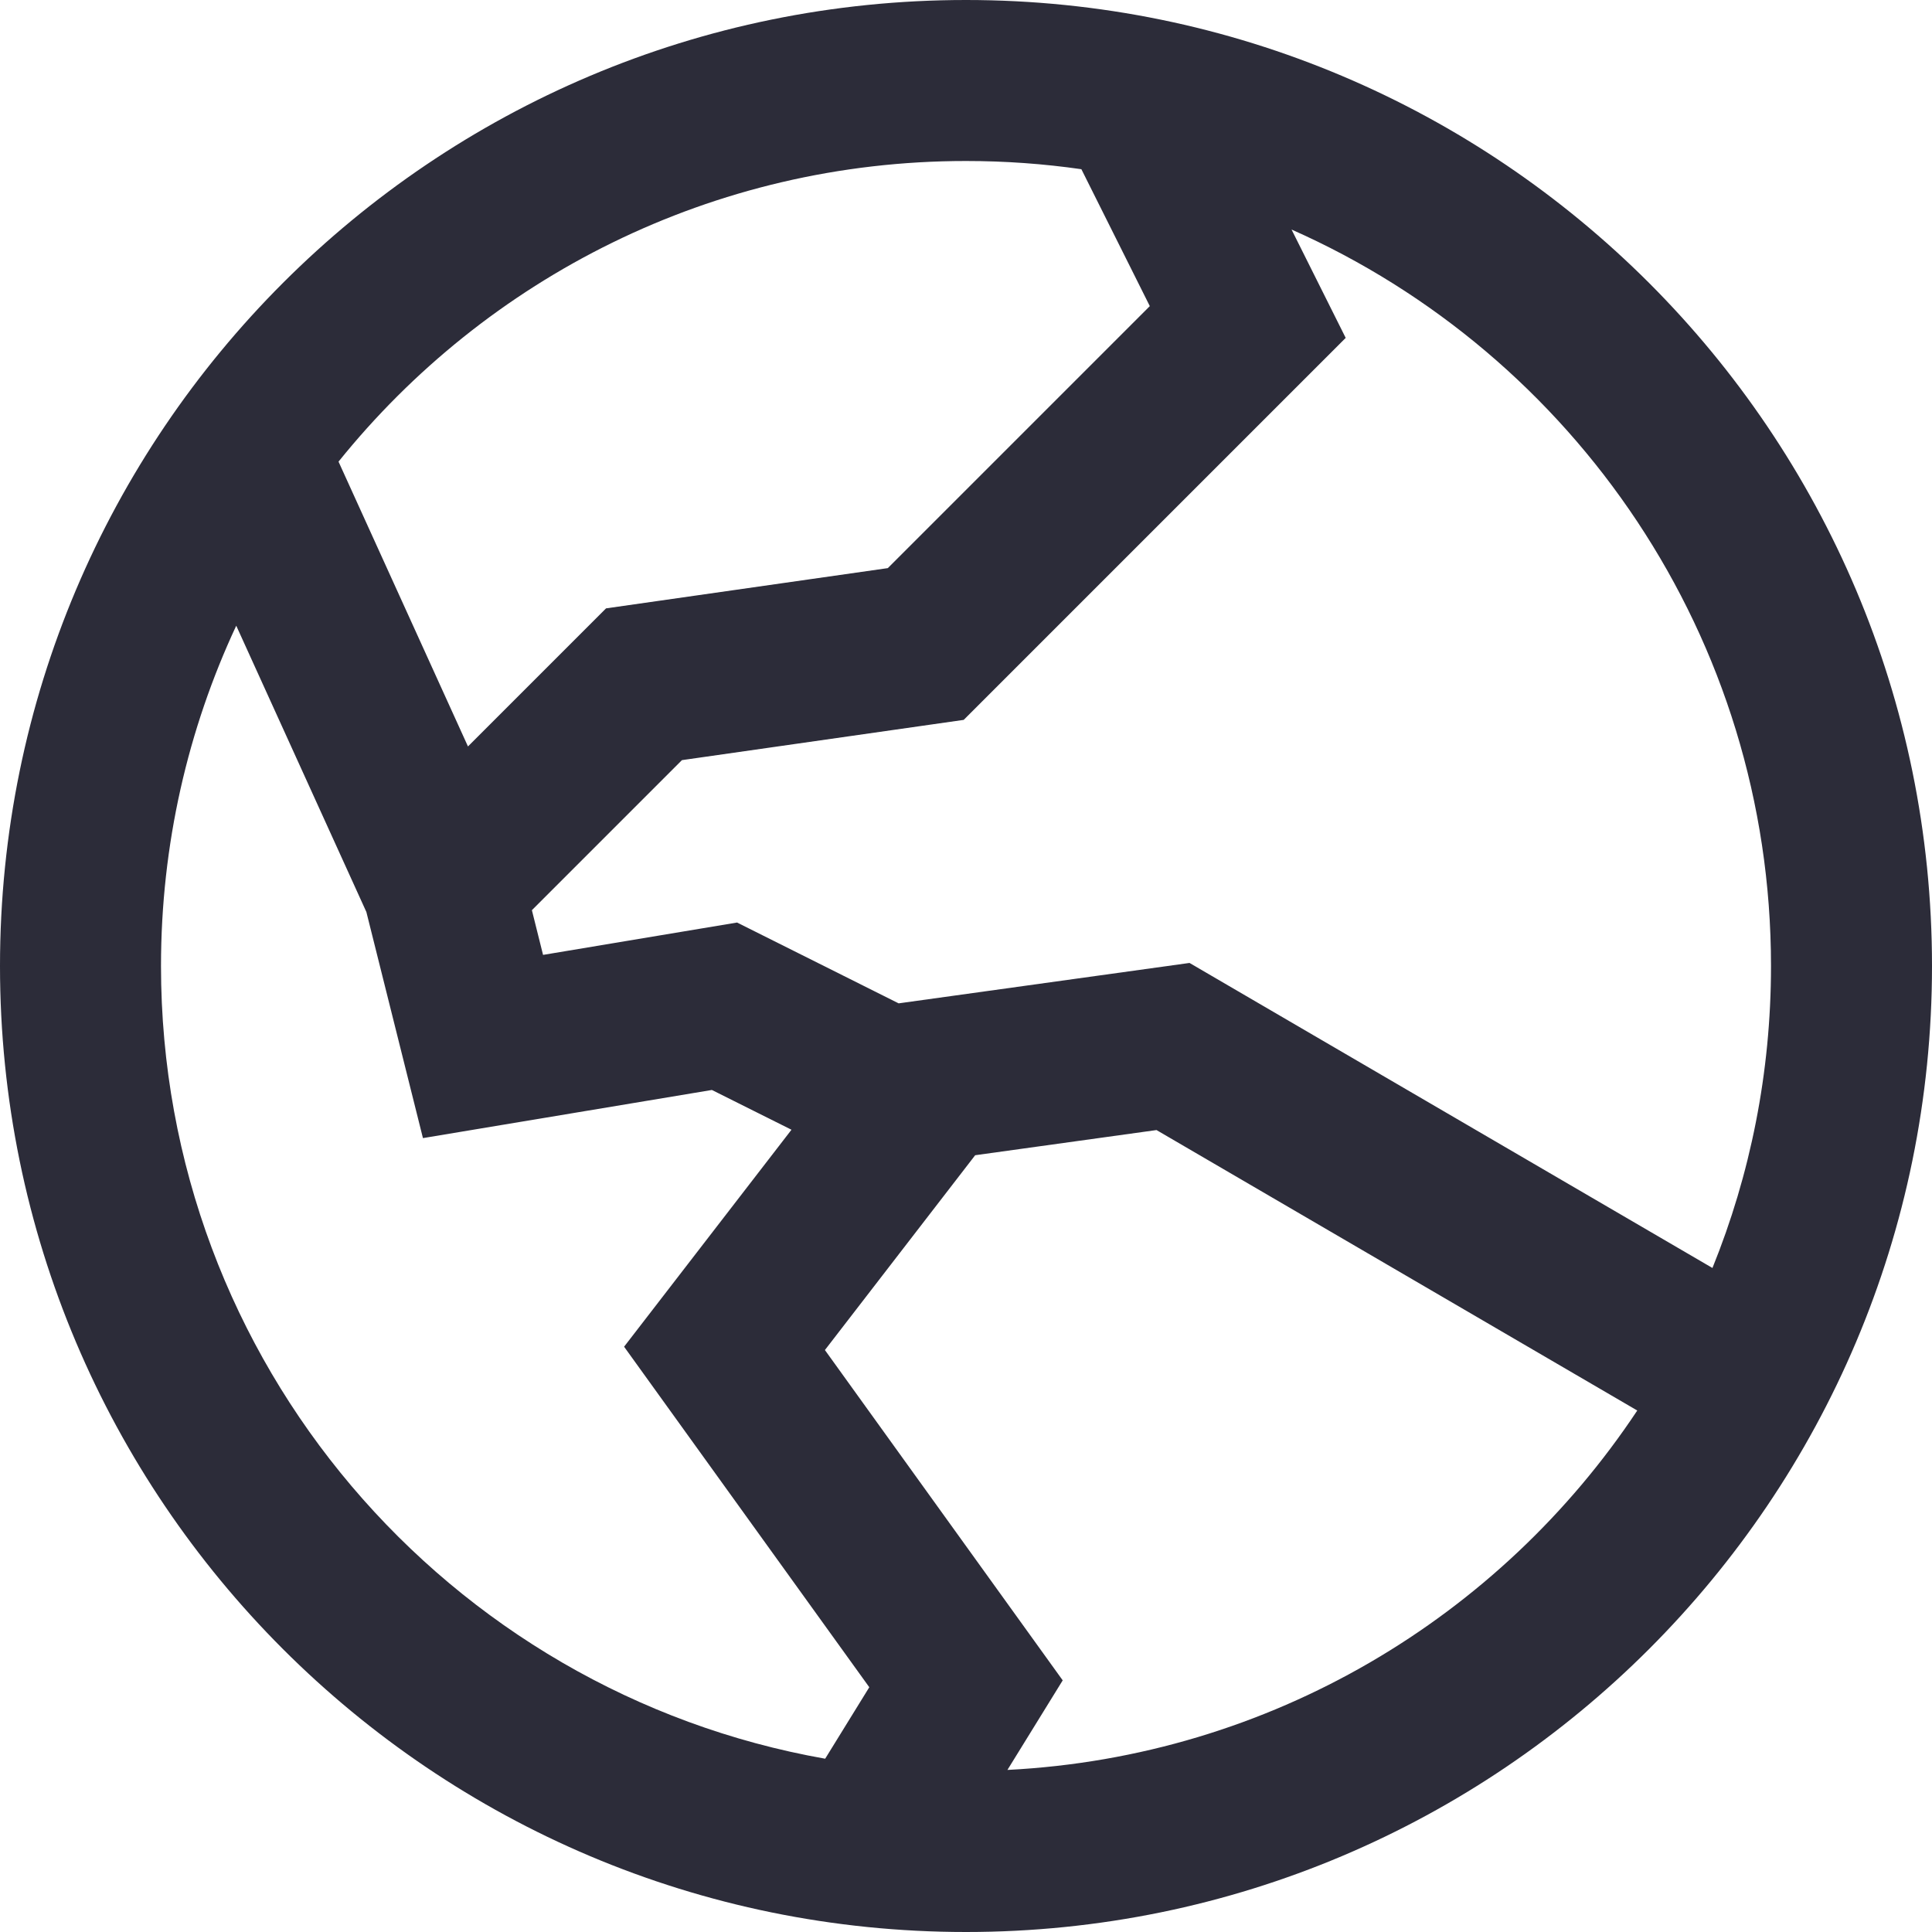
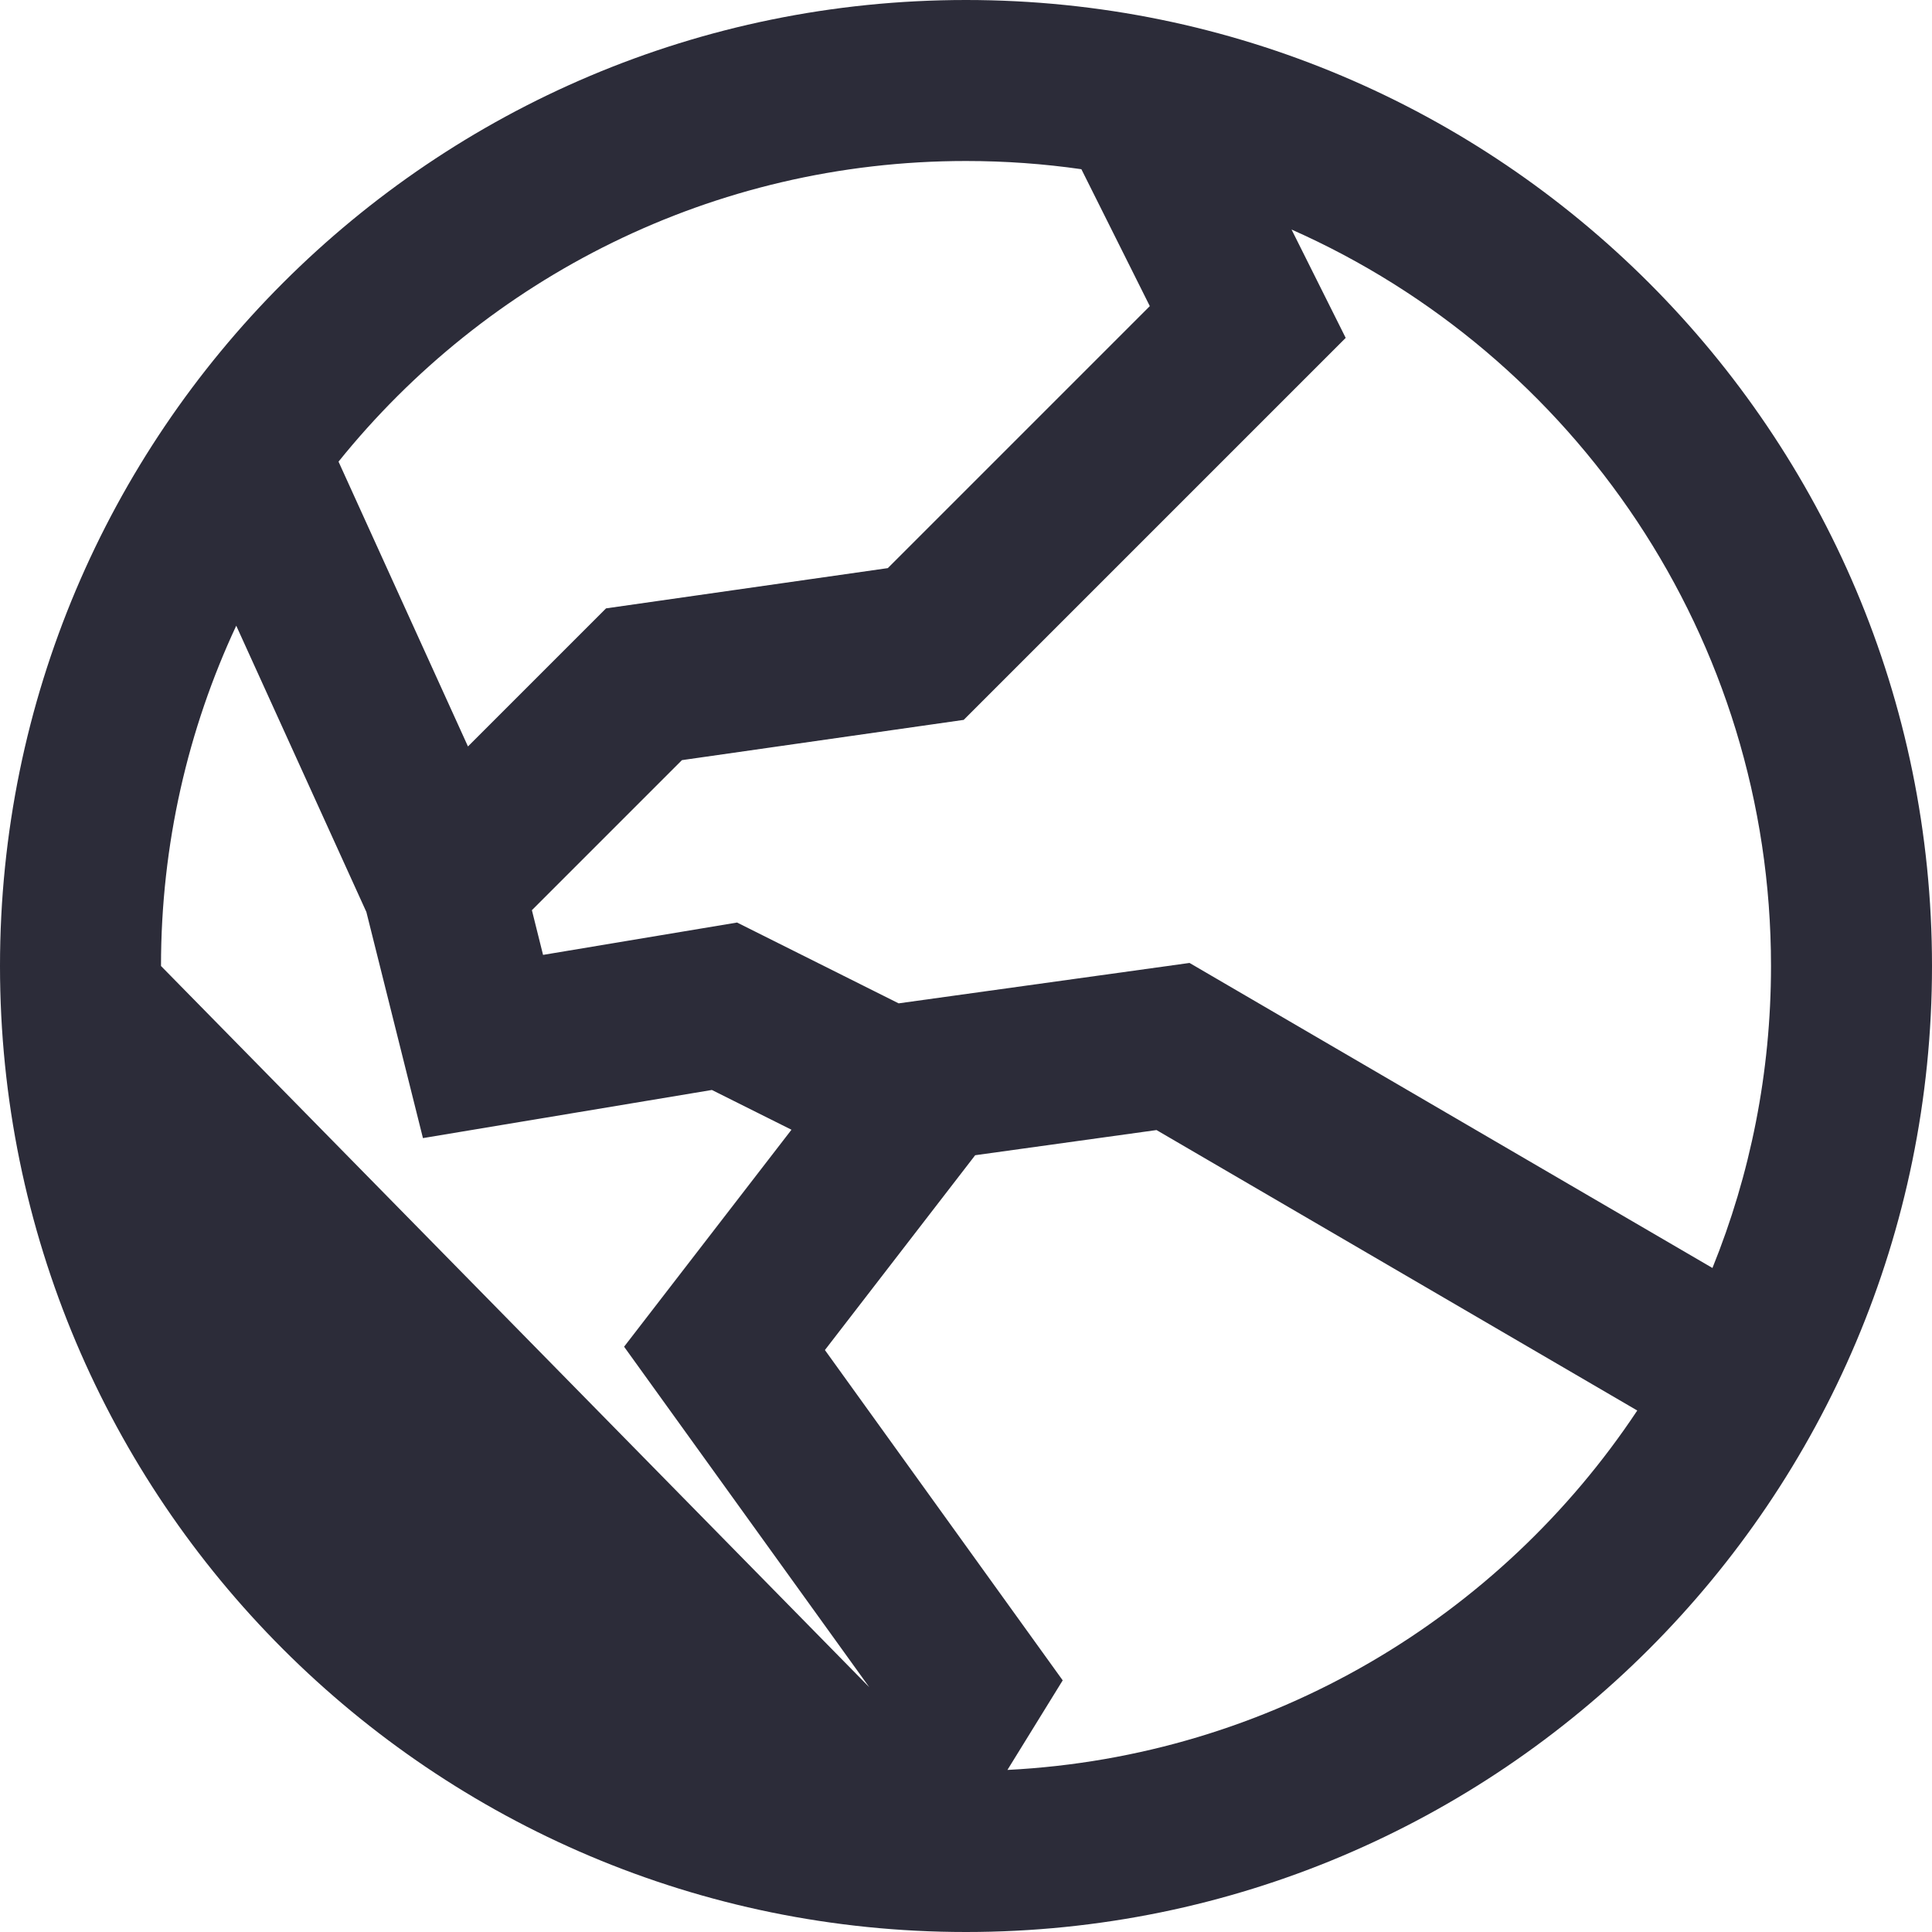
<svg xmlns="http://www.w3.org/2000/svg" width="36" height="36" viewBox="0 0 36 36" fill="none">
-   <path fill-rule="evenodd" clip-rule="evenodd" d="M6.308 8.602C9.058 5.186 13.274 3 18 3C18.73 3 19.448 3.052 20.15 3.153L21.425 5.704L16.543 10.586L11.293 11.336L8.72 13.909L6.308 8.602ZM4.402 11.659C3.503 13.585 3 15.734 3 18C3 25.389 8.343 31.53 15.376 32.771L16.198 31.439L11.629 25.094L14.748 21.051L13.265 20.31L7.881 21.207L6.827 16.994L4.402 11.659ZM9.911 16.96L10.119 17.793L13.734 17.19L16.745 18.696L22.165 17.943L31.909 23.627C32.613 21.889 33 19.99 33 18C33 11.875 29.328 6.607 24.066 4.277L25.075 6.296L17.957 13.414L12.707 14.164L9.911 16.96ZM30.508 26.283C27.955 30.13 23.674 32.732 18.772 32.98L19.802 31.311L15.371 25.156L18.171 21.526L21.55 21.057L30.508 26.283ZM18 0C8.059 0 0 8.059 0 18C0 27.941 8.059 36 18 36C27.941 36 36 27.941 36 18C36 8.059 27.941 0 18 0Z" fill="#2C2C39" />
+   <path fill-rule="evenodd" clip-rule="evenodd" d="M6.308 8.602C9.058 5.186 13.274 3 18 3C18.73 3 19.448 3.052 20.15 3.153L21.425 5.704L16.543 10.586L11.293 11.336L8.72 13.909L6.308 8.602ZM4.402 11.659C3.503 13.585 3 15.734 3 18L16.198 31.439L11.629 25.094L14.748 21.051L13.265 20.31L7.881 21.207L6.827 16.994L4.402 11.659ZM9.911 16.96L10.119 17.793L13.734 17.19L16.745 18.696L22.165 17.943L31.909 23.627C32.613 21.889 33 19.99 33 18C33 11.875 29.328 6.607 24.066 4.277L25.075 6.296L17.957 13.414L12.707 14.164L9.911 16.96ZM30.508 26.283C27.955 30.13 23.674 32.732 18.772 32.98L19.802 31.311L15.371 25.156L18.171 21.526L21.55 21.057L30.508 26.283ZM18 0C8.059 0 0 8.059 0 18C0 27.941 8.059 36 18 36C27.941 36 36 27.941 36 18C36 8.059 27.941 0 18 0Z" fill="#2C2C39" />
</svg>